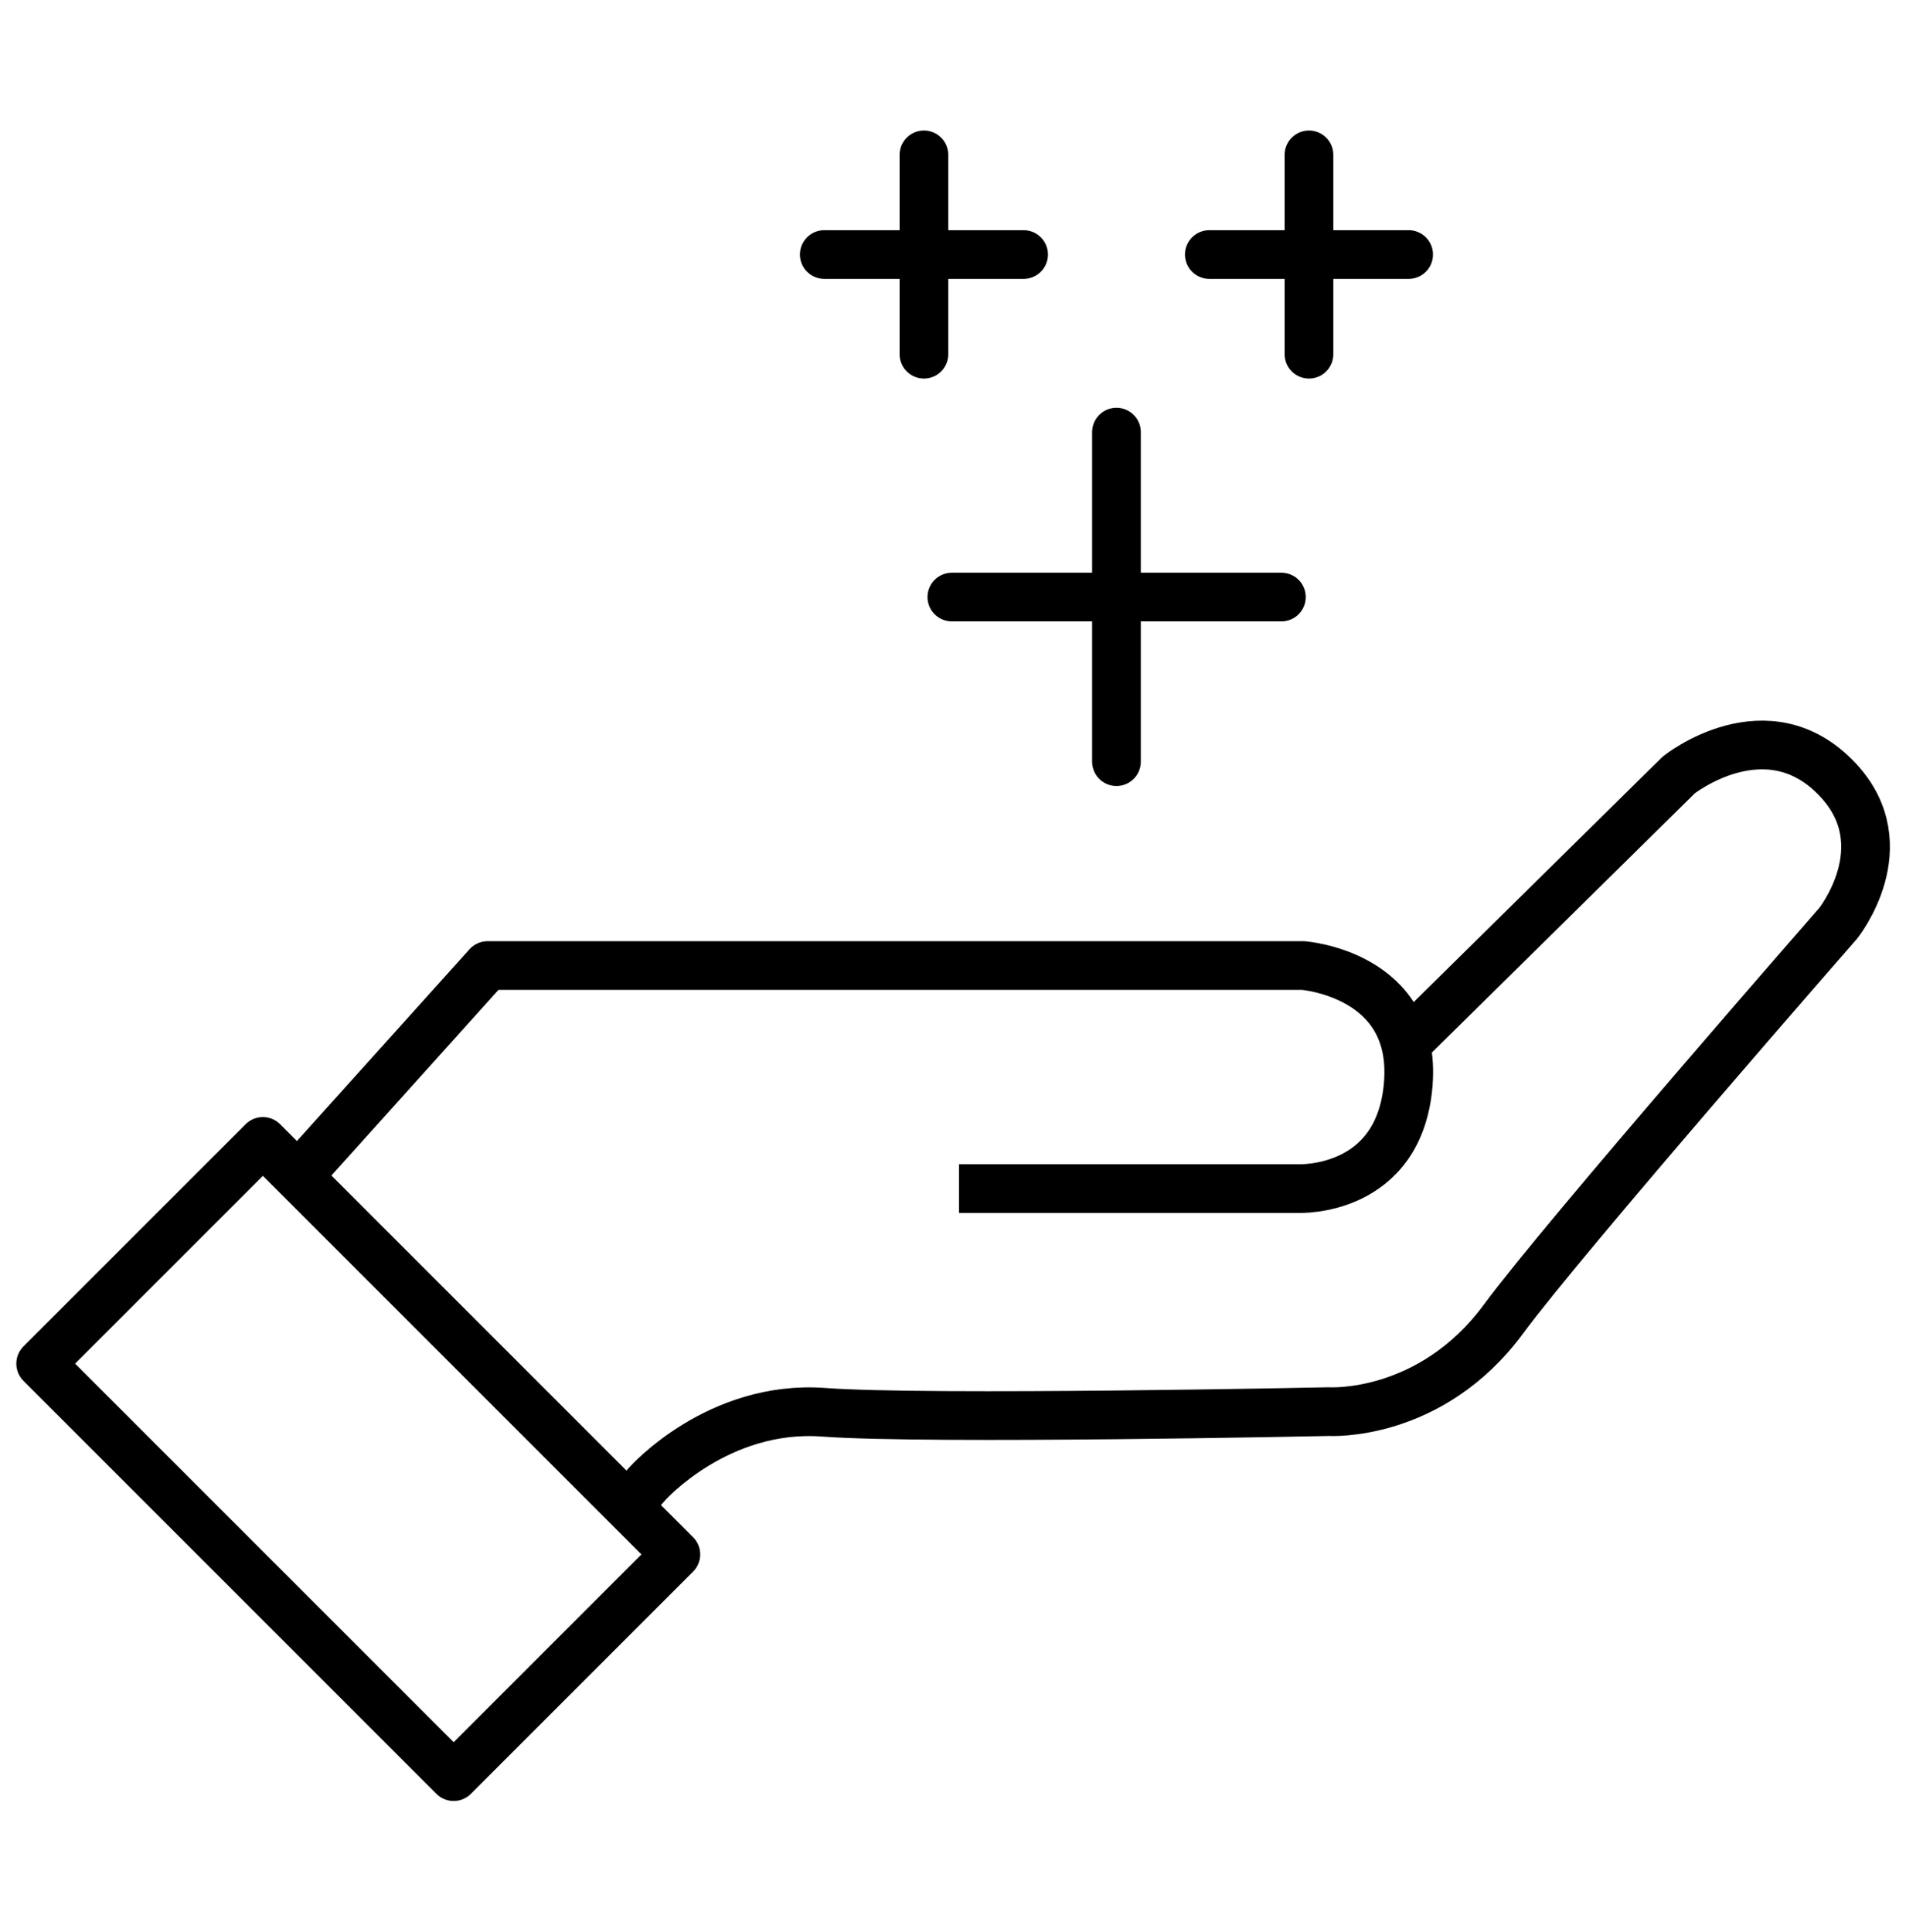
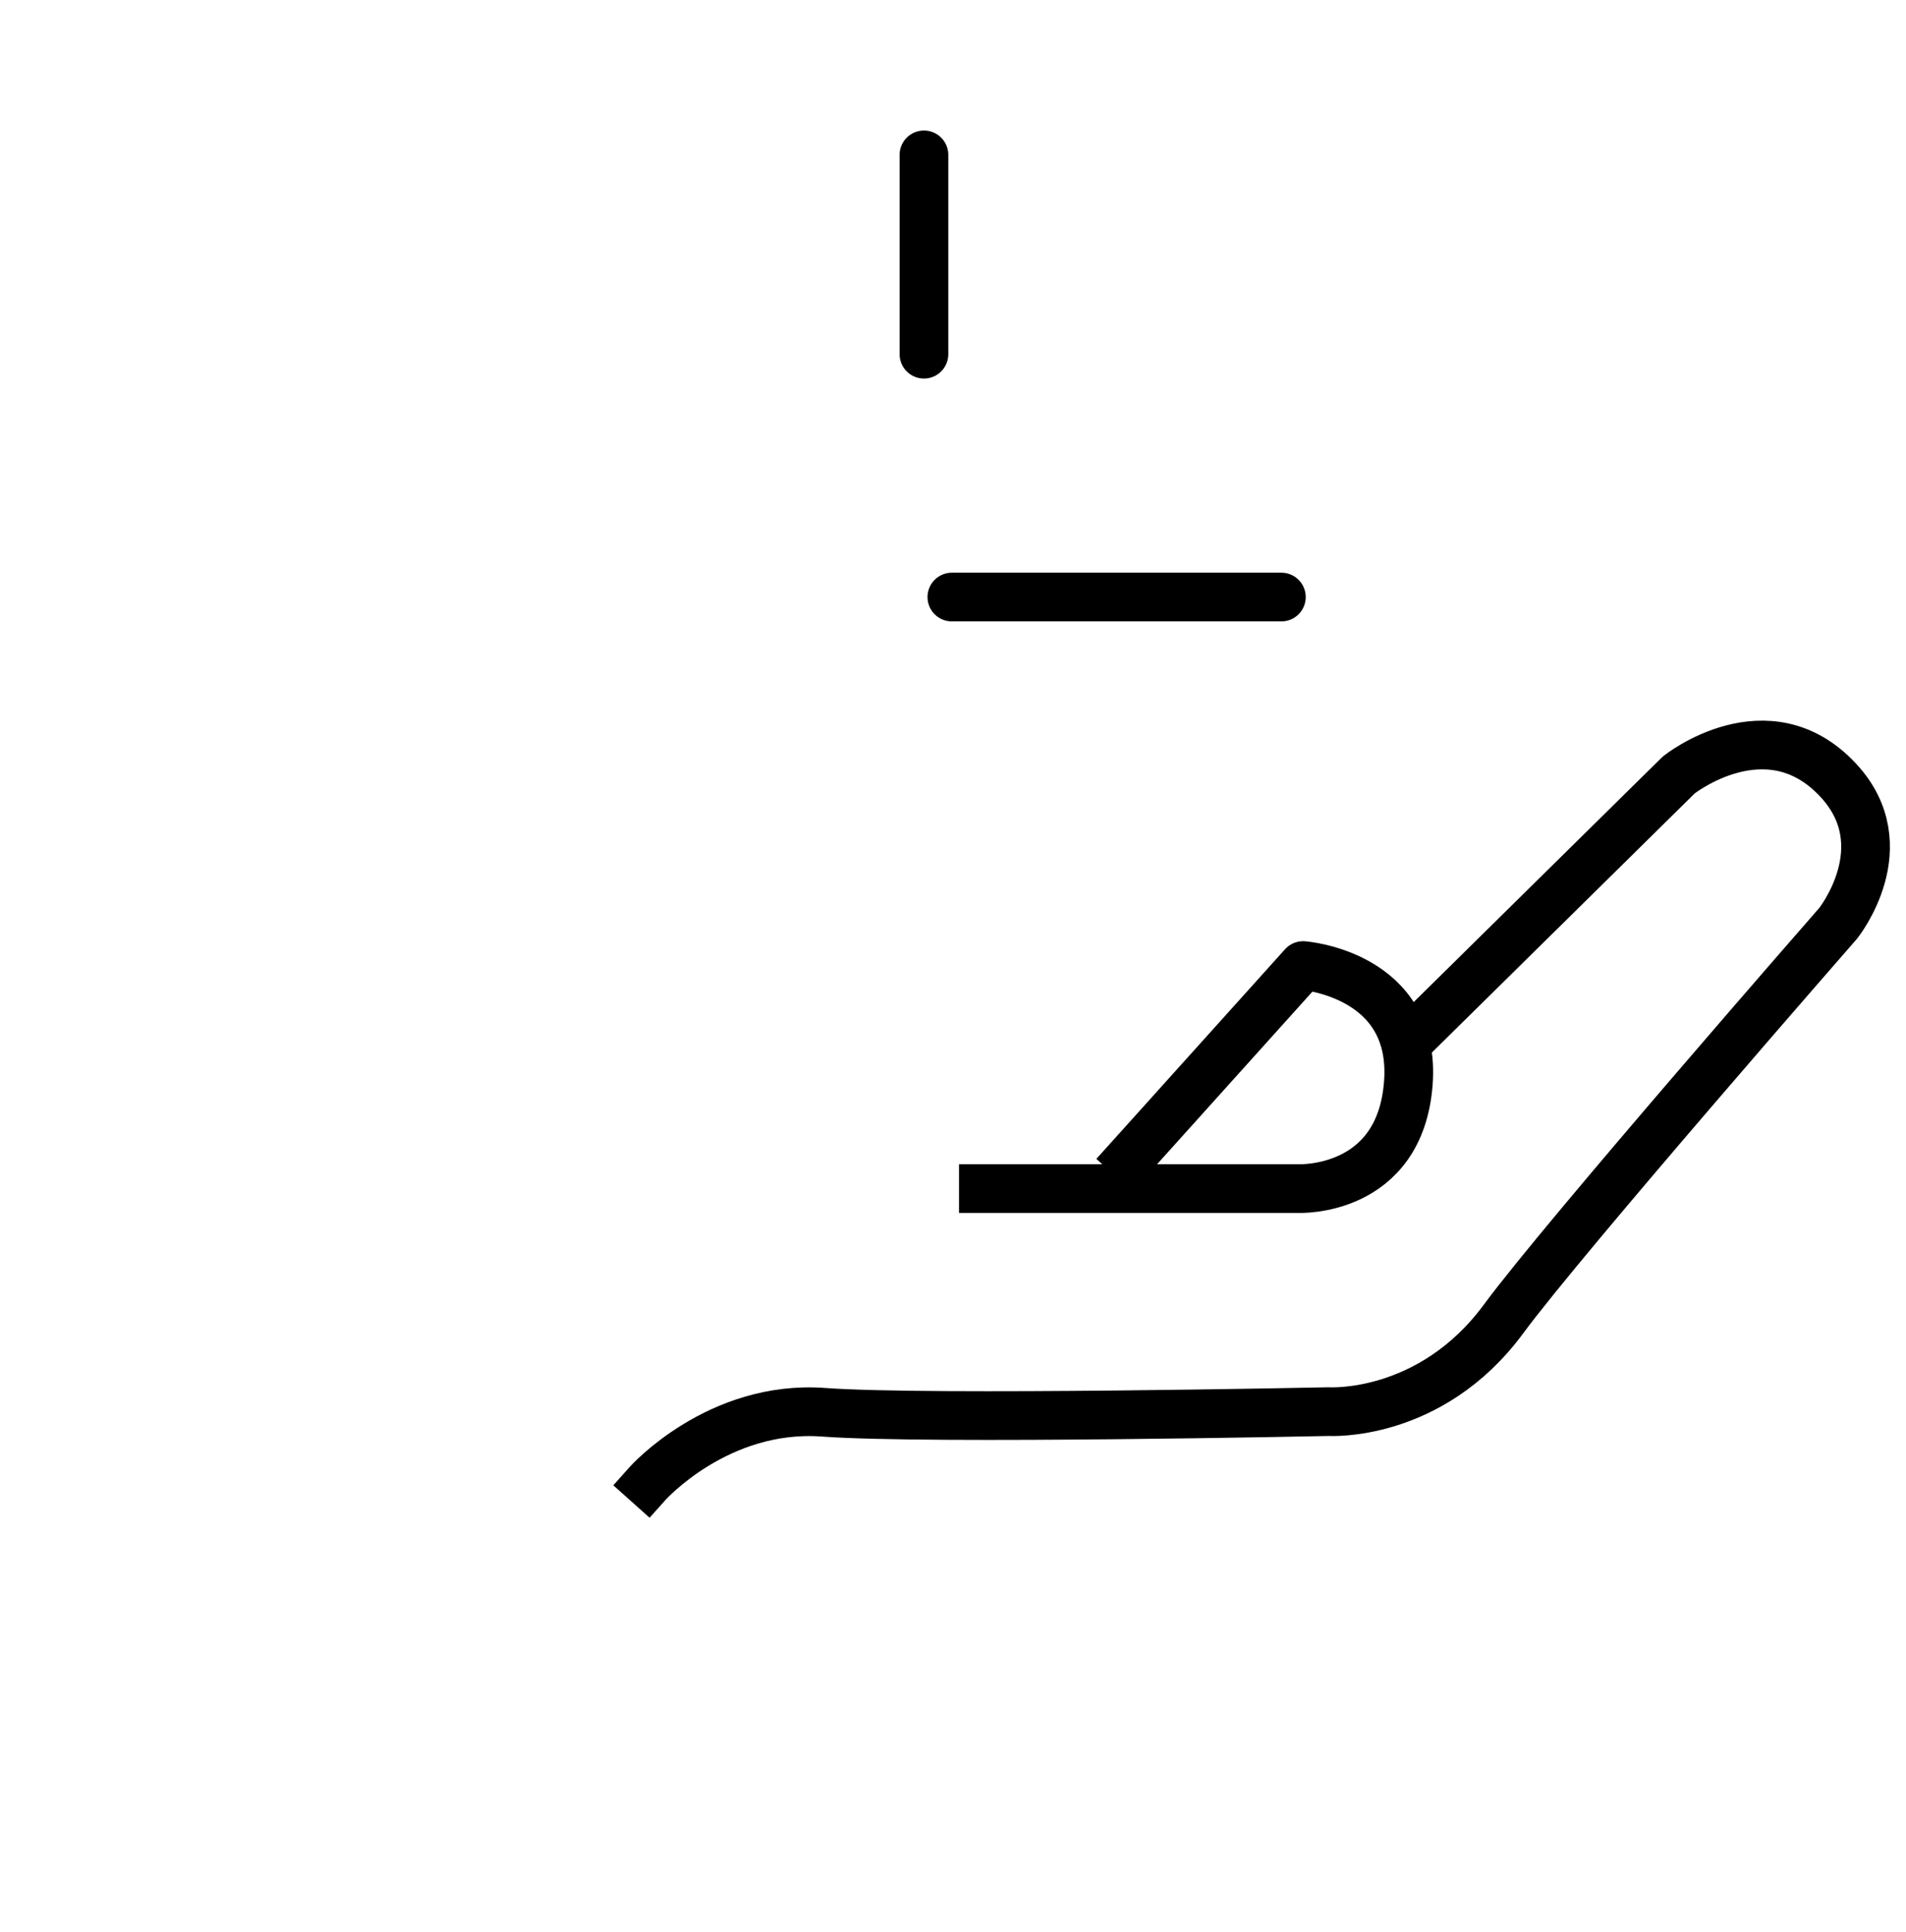
<svg xmlns="http://www.w3.org/2000/svg" id="Layer_1" data-name="Layer 1" viewBox="0 0 58.71 59.5">
  <defs>
    <style>
      .cls-1 {
        stroke-linecap: square;
      }

      .cls-1, .cls-2 {
        fill: none;
        stroke: #000;
        stroke-linejoin: round;
        stroke-width: 1.5px;
      }

      .cls-2 {
        stroke-linecap: round;
      }
    </style>
  </defs>
  <g>
-     <rect class="cls-1" x="2.04" y="40.1" width="17.99" height="9.68" transform="translate(35.01 5.36) rotate(45)" />
    <path class="cls-1" d="M19.95,45.69s2.17-2.43,5.42-2.19c3.24.24,15.56-.02,15.56-.02,0,0,3.13.2,5.38-2.85,1.88-2.55,10.31-12.19,10.31-12.19,0,0,1.9-2.37,0-4.41-2.18-2.34-4.91-.16-4.91-.16l-7.76,7.65" />
-     <path class="cls-1" d="M30.29,36.61h9.72s3.11.13,3.37-3.24c.26-3.37-3.24-3.63-3.24-3.63H15.02l-5.31,5.9" />
+     <path class="cls-1" d="M30.29,36.61h9.72s3.11.13,3.37-3.24c.26-3.37-3.24-3.63-3.24-3.63l-5.31,5.9" />
  </g>
  <g>
-     <line class="cls-2" x1="34.39" y1="23.46" x2="34.39" y2="13.31" />
    <line class="cls-2" x1="29.32" y1="18.39" x2="39.47" y2="18.39" />
  </g>
  <g>
    <g>
      <line class="cls-2" x1="28.46" y1="10.91" x2="28.46" y2="4.77" />
-       <line class="cls-2" x1="25.39" y1="7.84" x2="31.53" y2="7.84" />
    </g>
    <g>
-       <line class="cls-2" x1="40.32" y1="10.91" x2="40.32" y2="4.77" />
-       <line class="cls-2" x1="37.25" y1="7.84" x2="43.39" y2="7.84" />
-     </g>
+       </g>
  </g>
</svg>